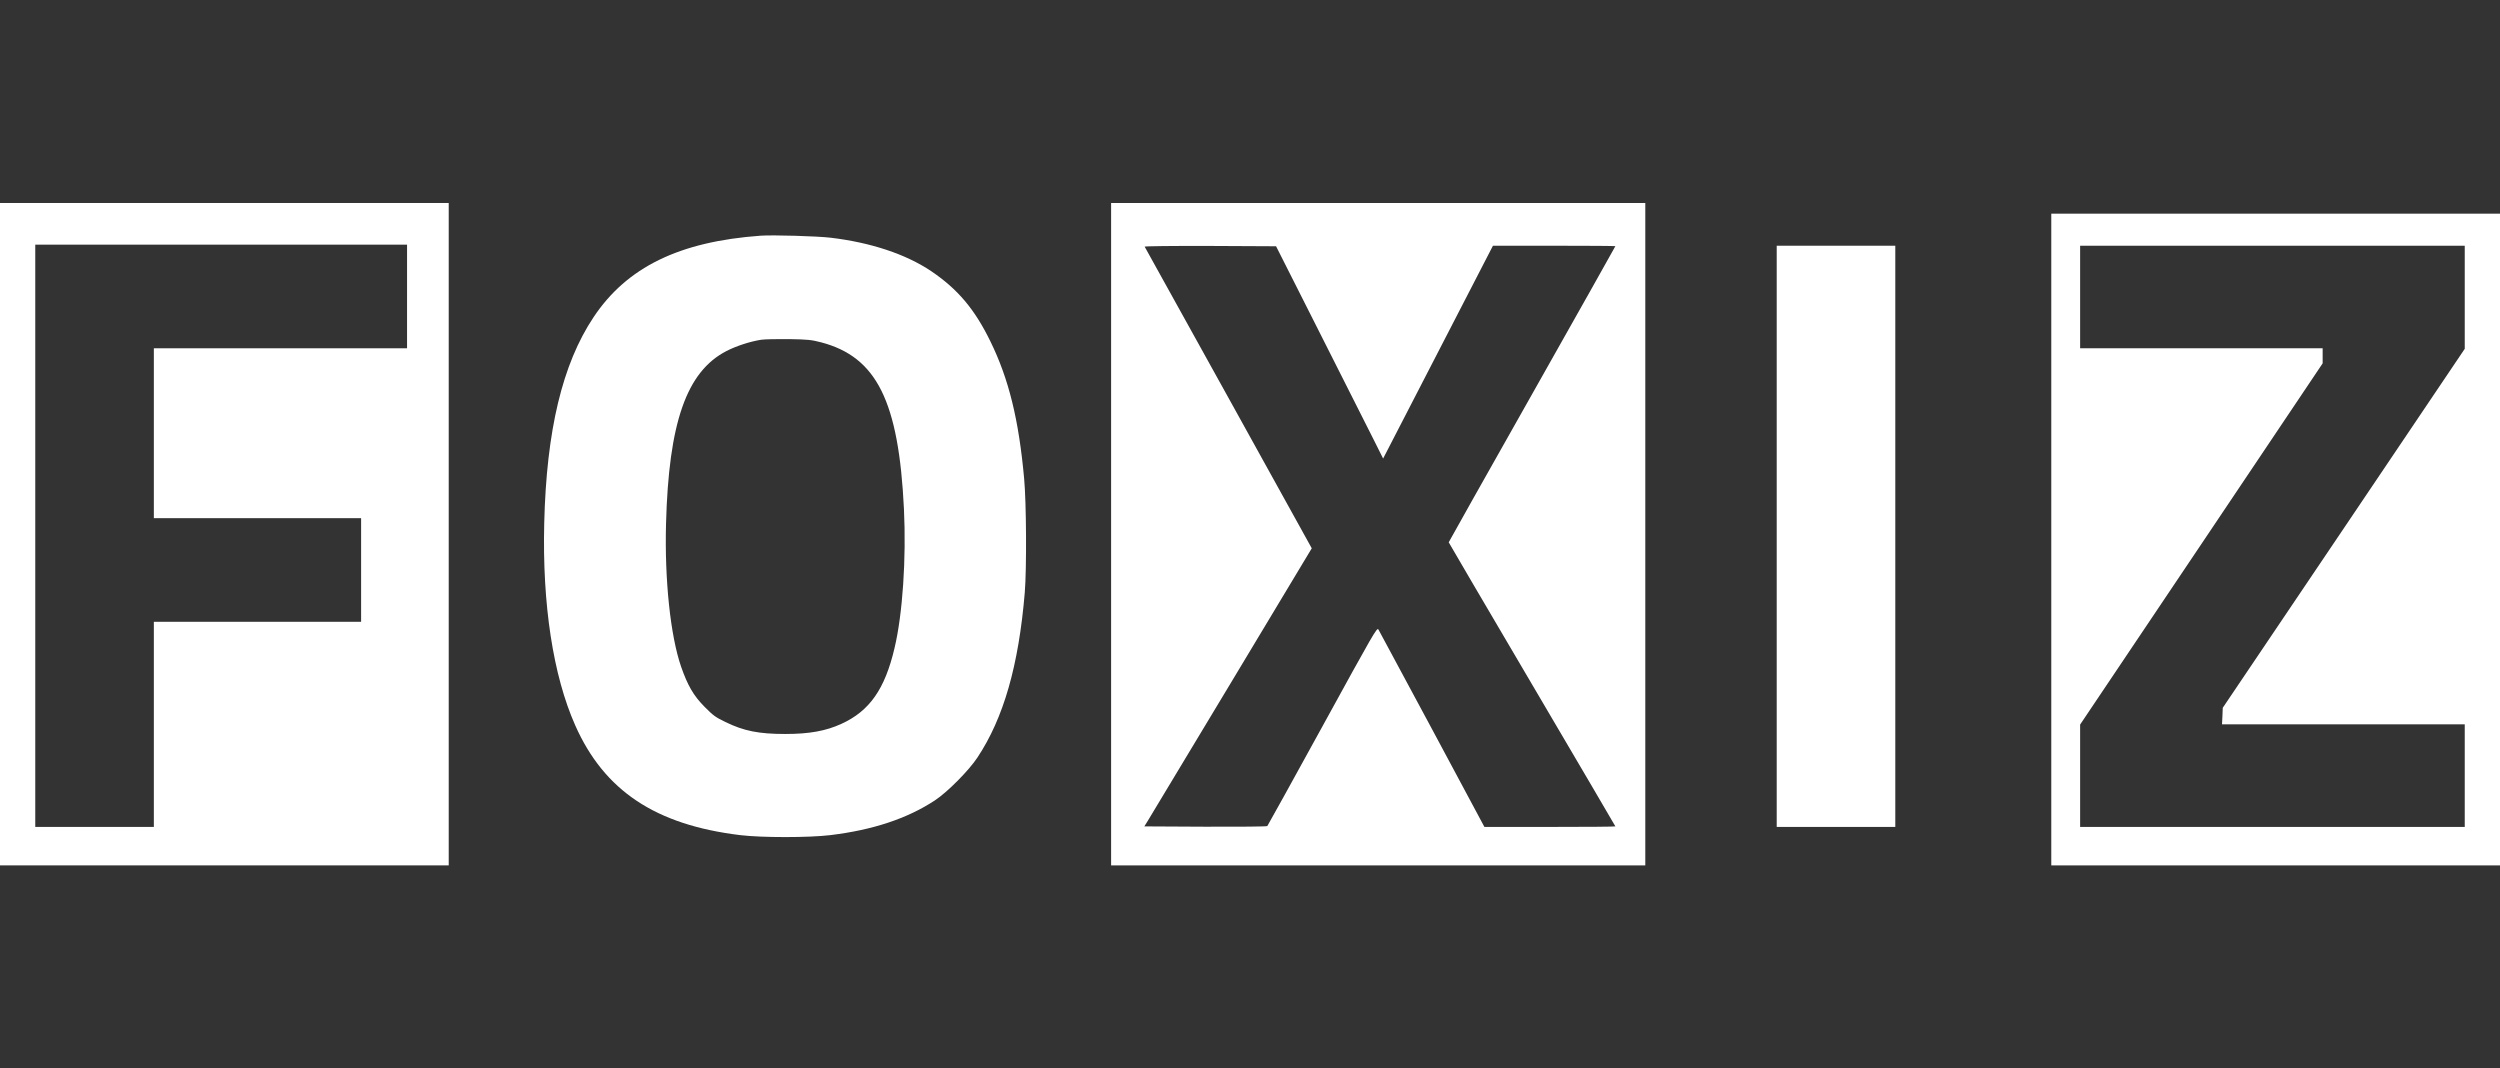
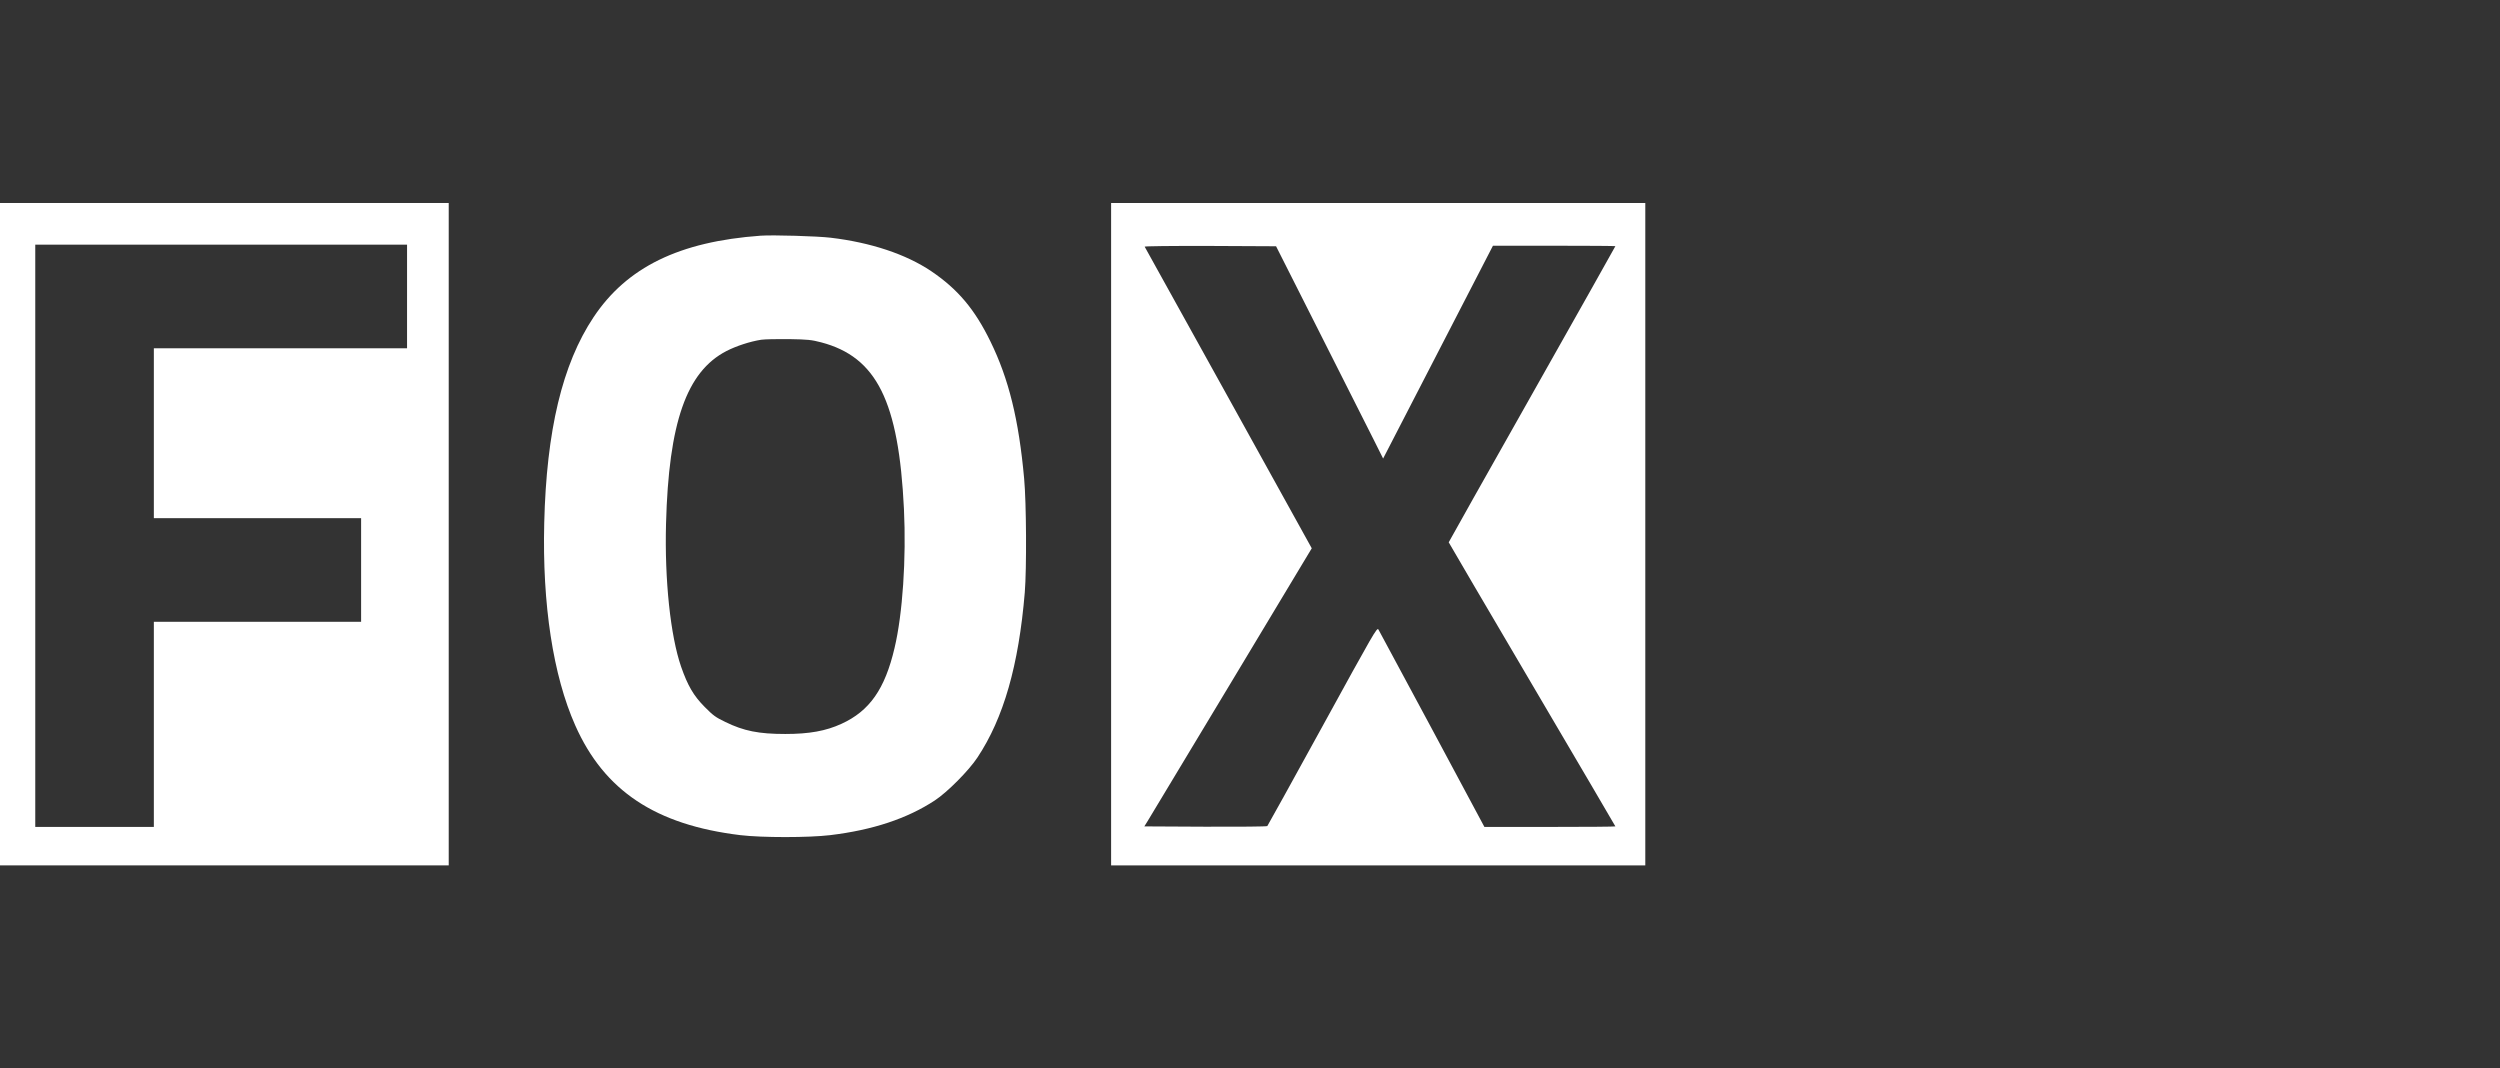
<svg xmlns="http://www.w3.org/2000/svg" version="1.0" viewBox="0 0 2340 1000">
  <rect x="0" y="0" width="2340" height="1000" fill="#333333" stroke="none" />
  <g transform="translate(0,1000) scale(0.1,-0.1)" fill="#fff" stroke="none">
    <path fill="#fff" d="M0 5000 l0 -3100 2100 0 2100 0 0 3100 0 3100 -2100 0 -2100 0 0 -3100z m3810 2225 l0 -485 -1185 0 -1185 0 0 -795 0 -795 970 0 970 0 0 -485 0 -485 -970 0 -970 0 0 -960 0 -960 -555 0 -555 0 0 2725 0 2725 1740 0 1740 0 0 -485z" />
    <path d="M10400 5000 l0 -3100 2500 0 2500 0 0 3100 0 3100 -2500 0 -2500 0 0 -3100z m1958 1875 c227 -451 453 -898 501 -993 l87 -174 514 996 514 996 573 0 c315 0 573 -2 573 -4 0 -3 -351 -626 -780 -1386 -429 -759 -780 -1383 -780 -1386 0 -3 351 -601 780 -1330 429 -729 780 -1327 780 -1329 0 -3 -276 -5 -613 -5 l-613 0 -489 913 c-269 501 -495 922 -503 935 -14 21 -40 -25 -523 -905 -280 -510 -513 -931 -517 -935 -5 -5 -265 -7 -580 -6 l-571 3 31 50 c17 28 370 613 784 1302 l752 1251 -779 1407 c-429 774 -782 1411 -785 1416 -3 5 246 8 612 7 l618 -3 414 -820z" />
-     <path d="M19200 4950 l0 -3050 2100 0 2100 0 0 3050 0 3050 -2100 0 -2100 0 0 -3050z m3870 2268 l0 -483 -1132 -1680 -1133 -1680 -3 -77 -4 -78 1136 0 1136 0 0 -480 0 -480 -1800 0 -1800 0 0 479 0 479 1135 1690 1135 1691 0 70 0 71 -1135 0 -1135 0 0 480 0 480 1800 0 1800 0 0 -482z" />
    <path fill="#fff" d="M7120 7794 c-762 -55 -1253 -295 -1565 -764 -292 -439 -440 -1060 -461 -1925 -19 -761 83 -1428 290 -1894 272 -613 752 -932 1546 -1028 201 -24 639 -24 840 0 399 48 721 155 980 325 117 77 318 279 399 402 245 369 386 862 443 1545 18 224 15 837 -6 1065 -50 553 -144 934 -316 1285 -148 303 -306 489 -554 657 -237 159 -564 268 -941 313 -125 15 -540 27 -655 19z m565 -998 c521 -137 727 -551 776 -1561 22 -463 -12 -981 -88 -1300 -90 -385 -234 -590 -497 -710 -146 -67 -301 -95 -526 -95 -248 0 -388 28 -560 112 -92 44 -115 61 -195 142 -103 104 -158 198 -220 376 -100 290 -155 812 -141 1338 25 947 192 1423 565 1616 91 47 222 90 326 106 33 5 150 7 260 6 177 -3 211 -7 300 -30z" />
-     <path fill="#fff" d="M16630 4980 l0 -2720 555 0 555 0 0 2720 0 2720 -555 0 -555 0 0 -2720z" />
  </g>
</svg>